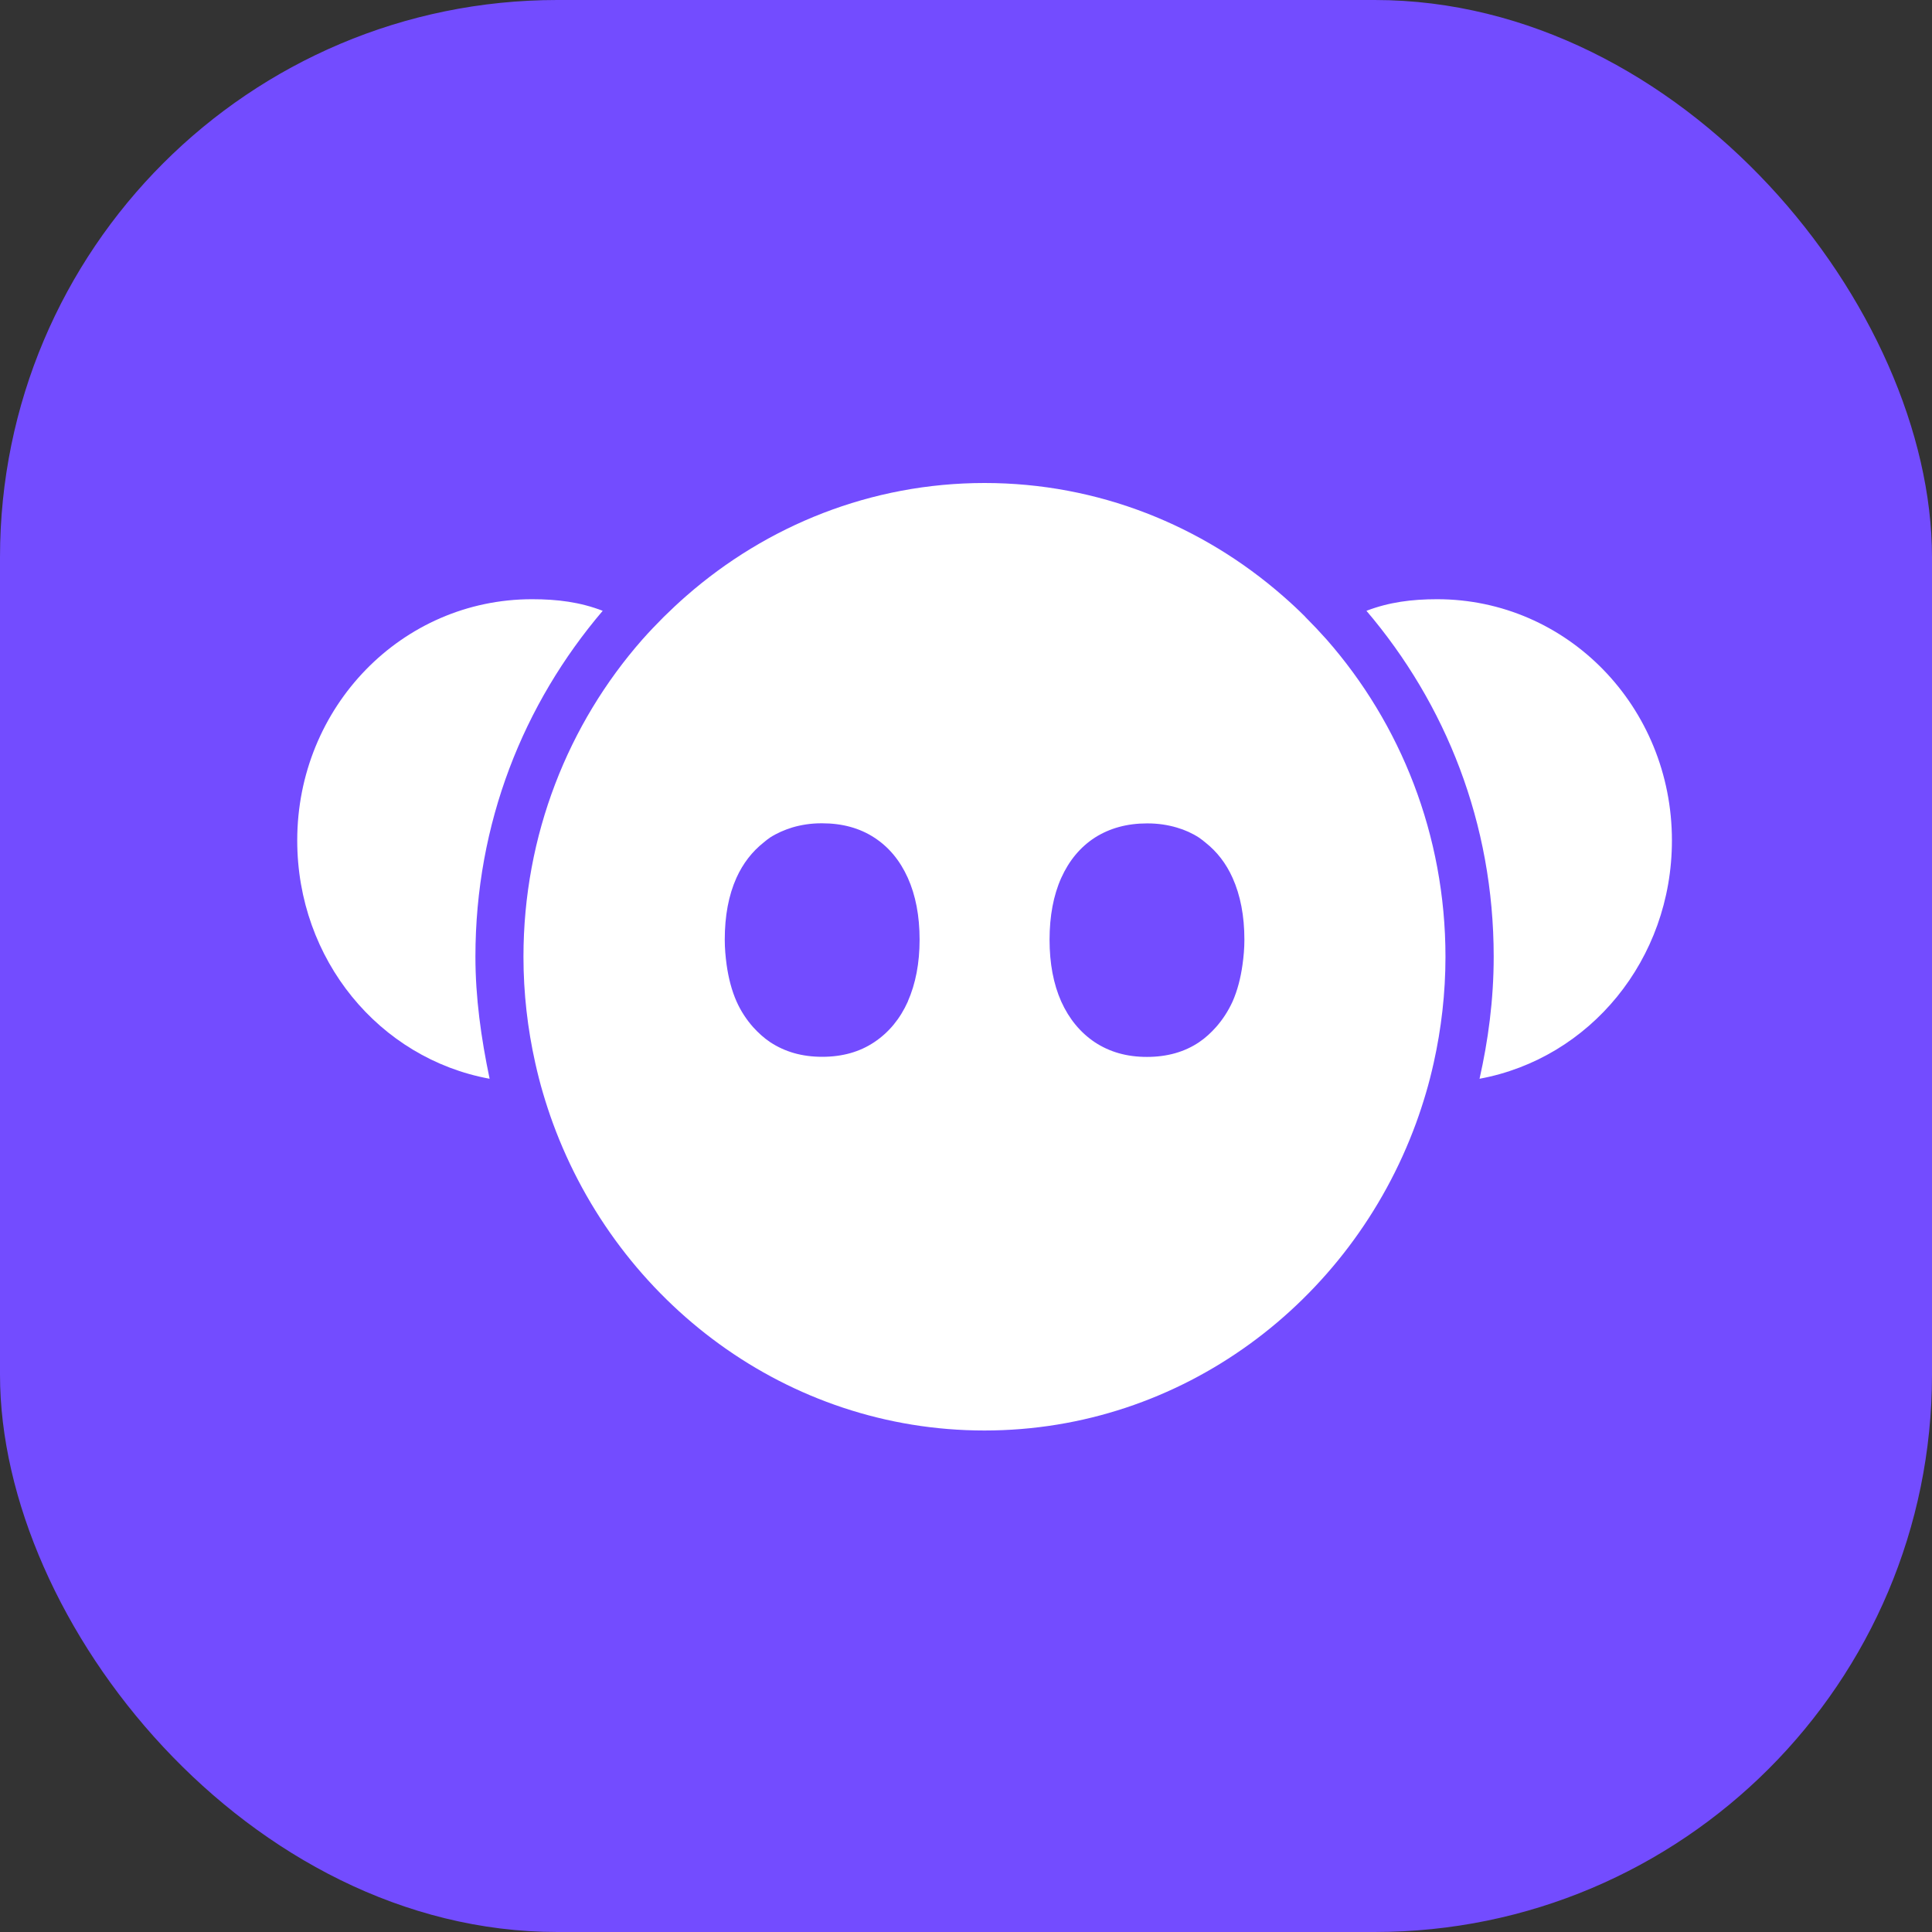
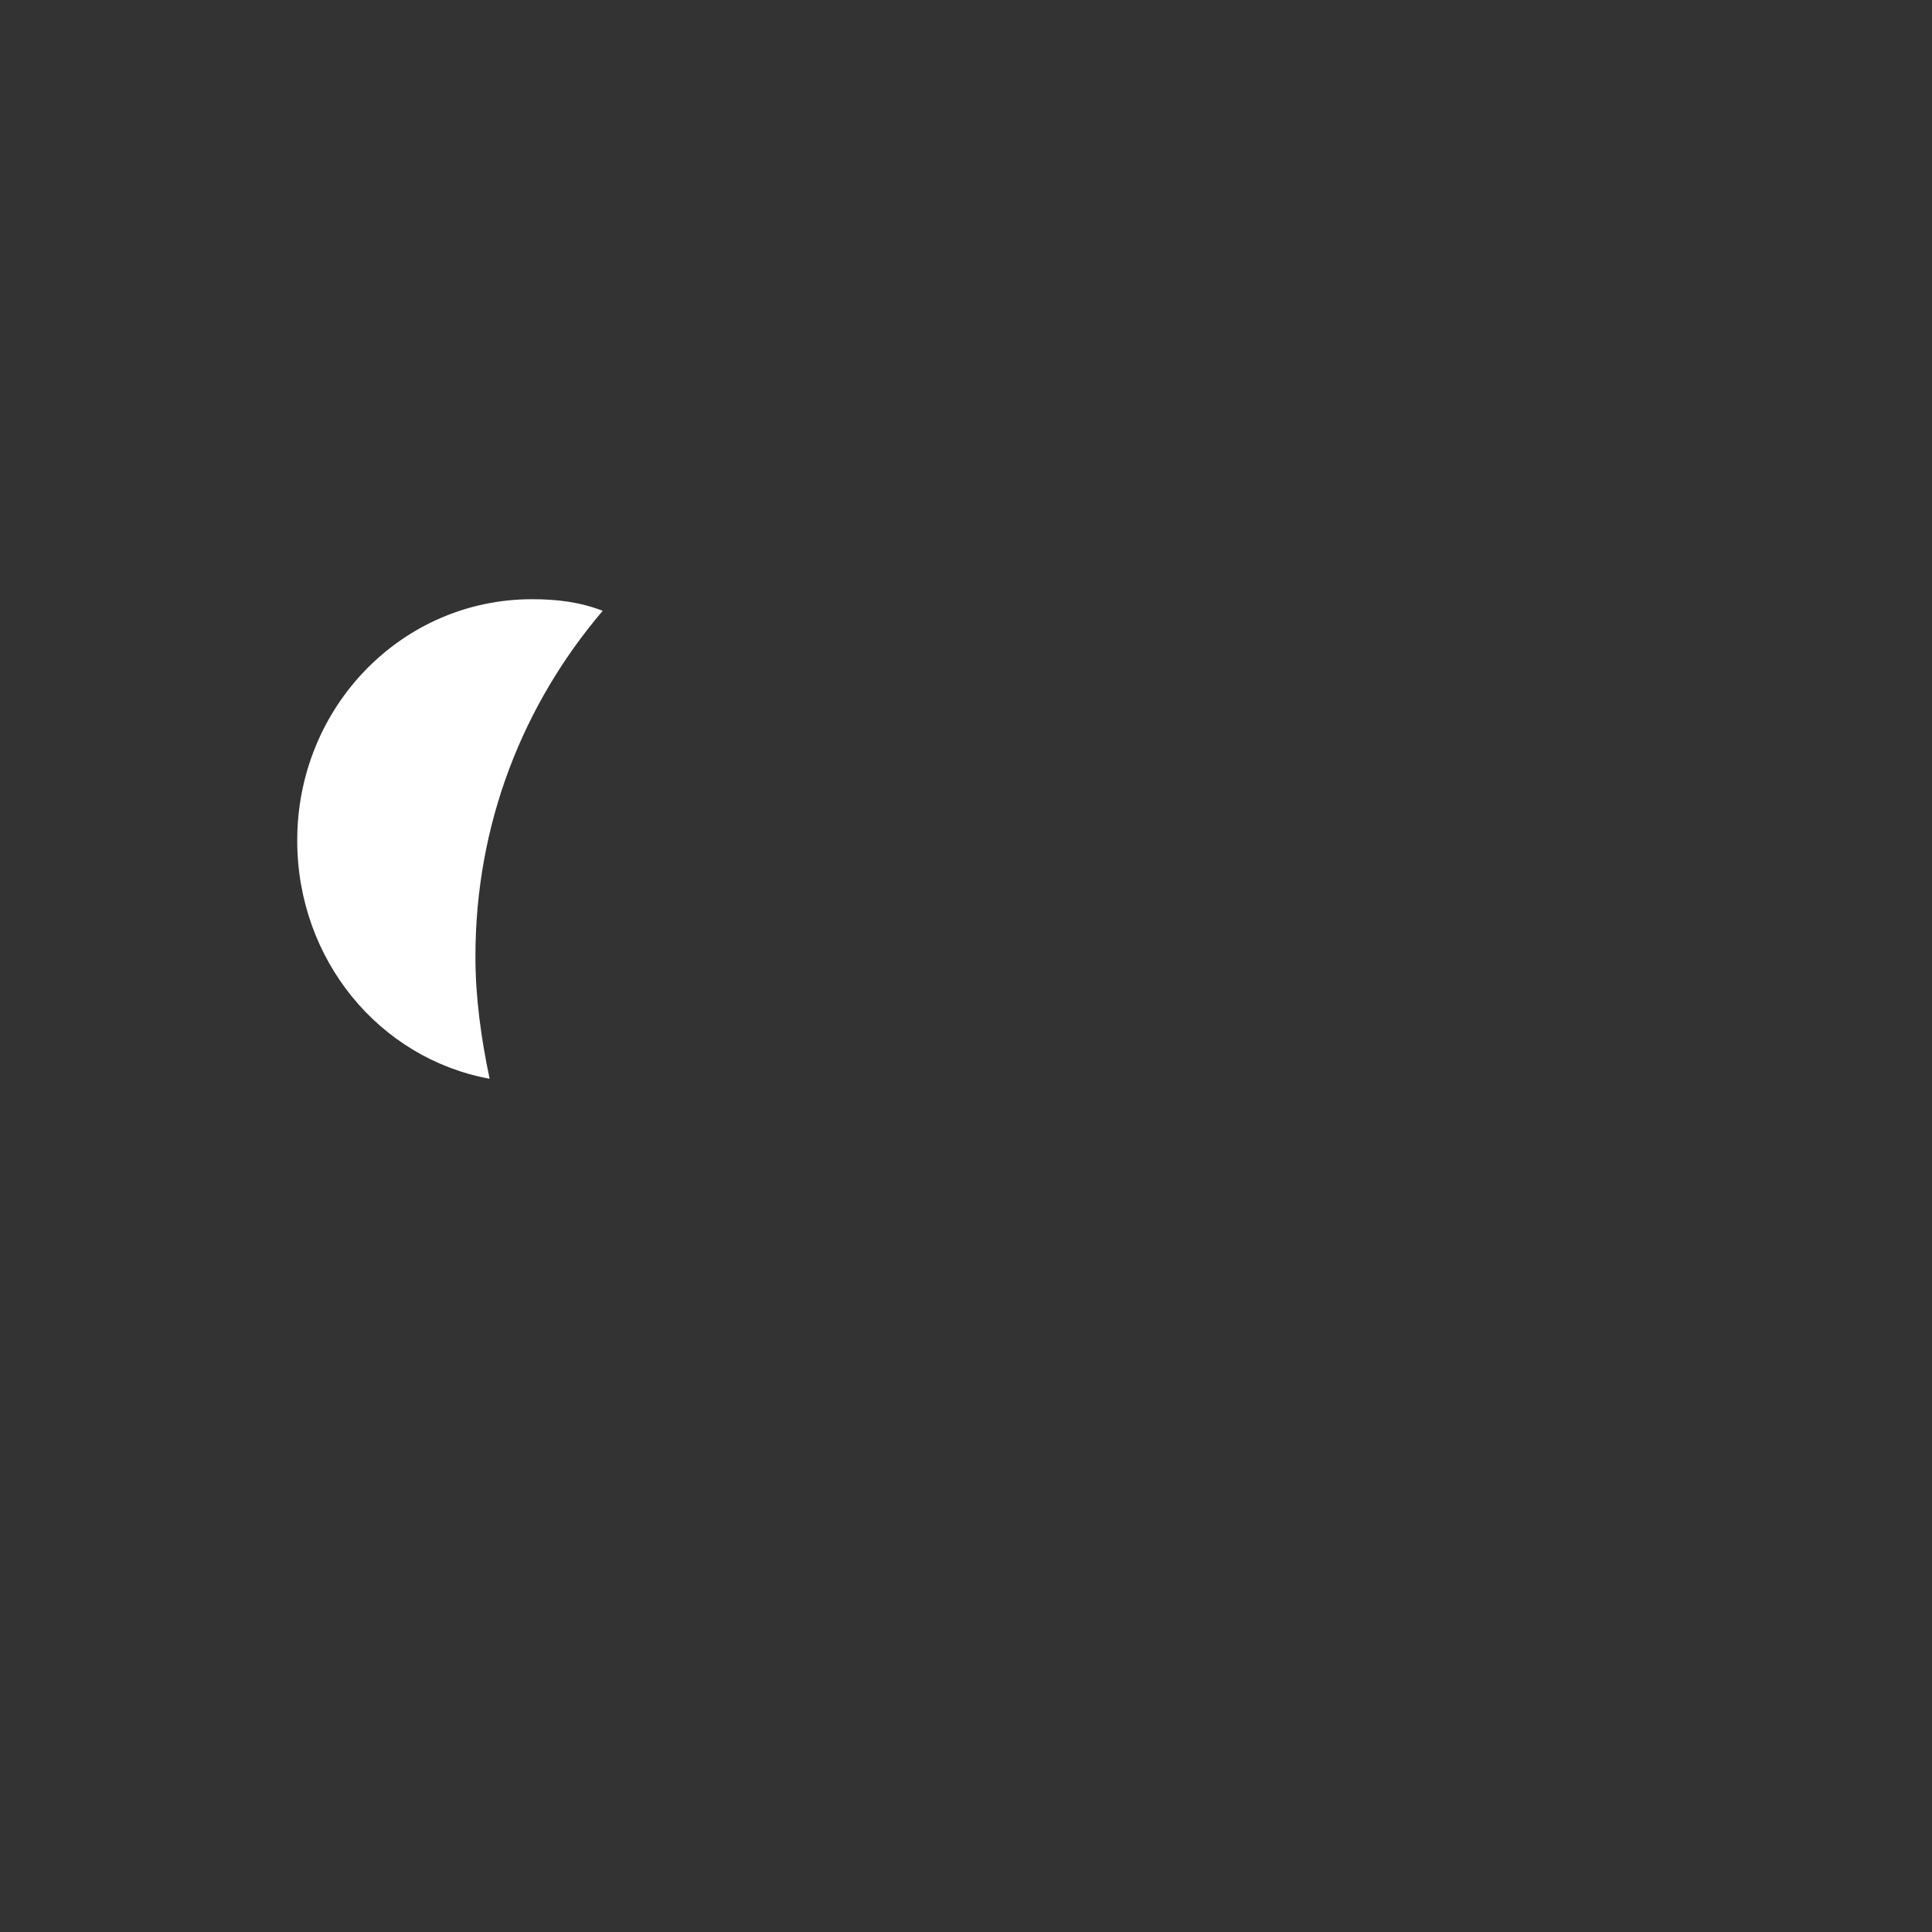
<svg xmlns="http://www.w3.org/2000/svg" width="52" height="52" viewBox="0 0 52 52" fill="none">
  <rect x="0" y="0" width="52" height="52" fill="#333333" stroke="none" />
-   <rect width="52" height="52" rx="15" fill="#734CFF" />
-   <path d="M35.135 16.605C34.941 16.411 34.738 16.222 34.53 16.041C32.362 14.145 29.56 13 26.5 13C23.439 13 20.634 14.148 18.47 16.041C18.262 16.222 18.062 16.411 17.864 16.605C17.667 16.803 17.472 17.006 17.286 17.216C15.3 19.477 14.089 22.471 14.089 25.751C14.089 26.734 14.201 27.691 14.406 28.608C14.468 28.885 14.537 29.159 14.617 29.428C14.697 29.699 14.785 29.967 14.881 30.23C16.649 35.058 21.189 38.502 26.497 38.502C31.805 38.502 36.346 35.058 38.113 30.23C38.209 29.967 38.297 29.699 38.377 29.428C38.457 29.159 38.526 28.885 38.588 28.608C38.793 27.688 38.905 26.732 38.905 25.751C38.905 22.471 37.695 19.48 35.709 17.216C35.522 17.006 35.33 16.803 35.13 16.603L35.135 16.605ZM24.436 26.954C24.226 27.422 23.924 27.787 23.532 28.049C23.14 28.312 22.674 28.444 22.13 28.444C21.586 28.444 21.128 28.312 20.728 28.049C20.557 27.934 20.408 27.797 20.269 27.644C20.093 27.444 19.941 27.217 19.824 26.954C19.693 26.658 19.608 26.326 19.557 25.967C19.528 25.751 19.507 25.529 19.507 25.291C19.507 24.649 19.611 24.096 19.821 23.628C20 23.233 20.245 22.921 20.552 22.677C20.608 22.63 20.664 22.584 20.725 22.543C20.909 22.425 21.112 22.337 21.325 22.271C21.567 22.2 21.826 22.159 22.106 22.159C22.114 22.159 22.119 22.159 22.127 22.159C22.671 22.159 23.138 22.288 23.53 22.543C23.922 22.797 24.223 23.159 24.434 23.628C24.644 24.096 24.751 24.649 24.751 25.291C24.751 25.924 24.644 26.477 24.434 26.954H24.436ZM33.442 25.967C33.392 26.326 33.306 26.658 33.176 26.954C33.056 27.217 32.906 27.444 32.73 27.644C32.594 27.797 32.443 27.937 32.272 28.052C31.88 28.315 31.413 28.447 30.869 28.447C30.326 28.447 29.867 28.315 29.467 28.052C29.075 27.789 28.774 27.422 28.563 26.956C28.353 26.482 28.249 25.929 28.249 25.293C28.249 24.658 28.353 24.099 28.563 23.63C28.774 23.162 29.075 22.8 29.467 22.545C29.867 22.291 30.334 22.162 30.869 22.162C30.878 22.162 30.886 22.162 30.893 22.162C31.173 22.162 31.435 22.203 31.675 22.274C31.891 22.337 32.091 22.427 32.272 22.545C32.333 22.586 32.389 22.633 32.448 22.68C32.754 22.923 33 23.236 33.176 23.63C33.386 24.099 33.493 24.652 33.493 25.293C33.493 25.532 33.472 25.754 33.442 25.967Z" fill="white" />
-   <path d="M38.681 16.128C37.996 16.128 37.388 16.207 36.778 16.44C38.91 18.945 40.203 22.15 40.203 25.75C40.203 26.923 40.051 28.019 39.822 29.035C42.792 28.487 45 25.827 45 22.621C45 19.024 42.182 16.128 38.681 16.128Z" fill="white" />
  <path d="M16.222 16.44C15.614 16.205 15.004 16.128 14.319 16.128C10.818 16.128 8 19.024 8 22.621C8 25.829 10.207 28.49 13.178 29.035C12.948 27.939 12.796 26.843 12.796 25.75C12.796 22.153 14.089 18.945 16.222 16.44Z" fill="white" />
</svg>